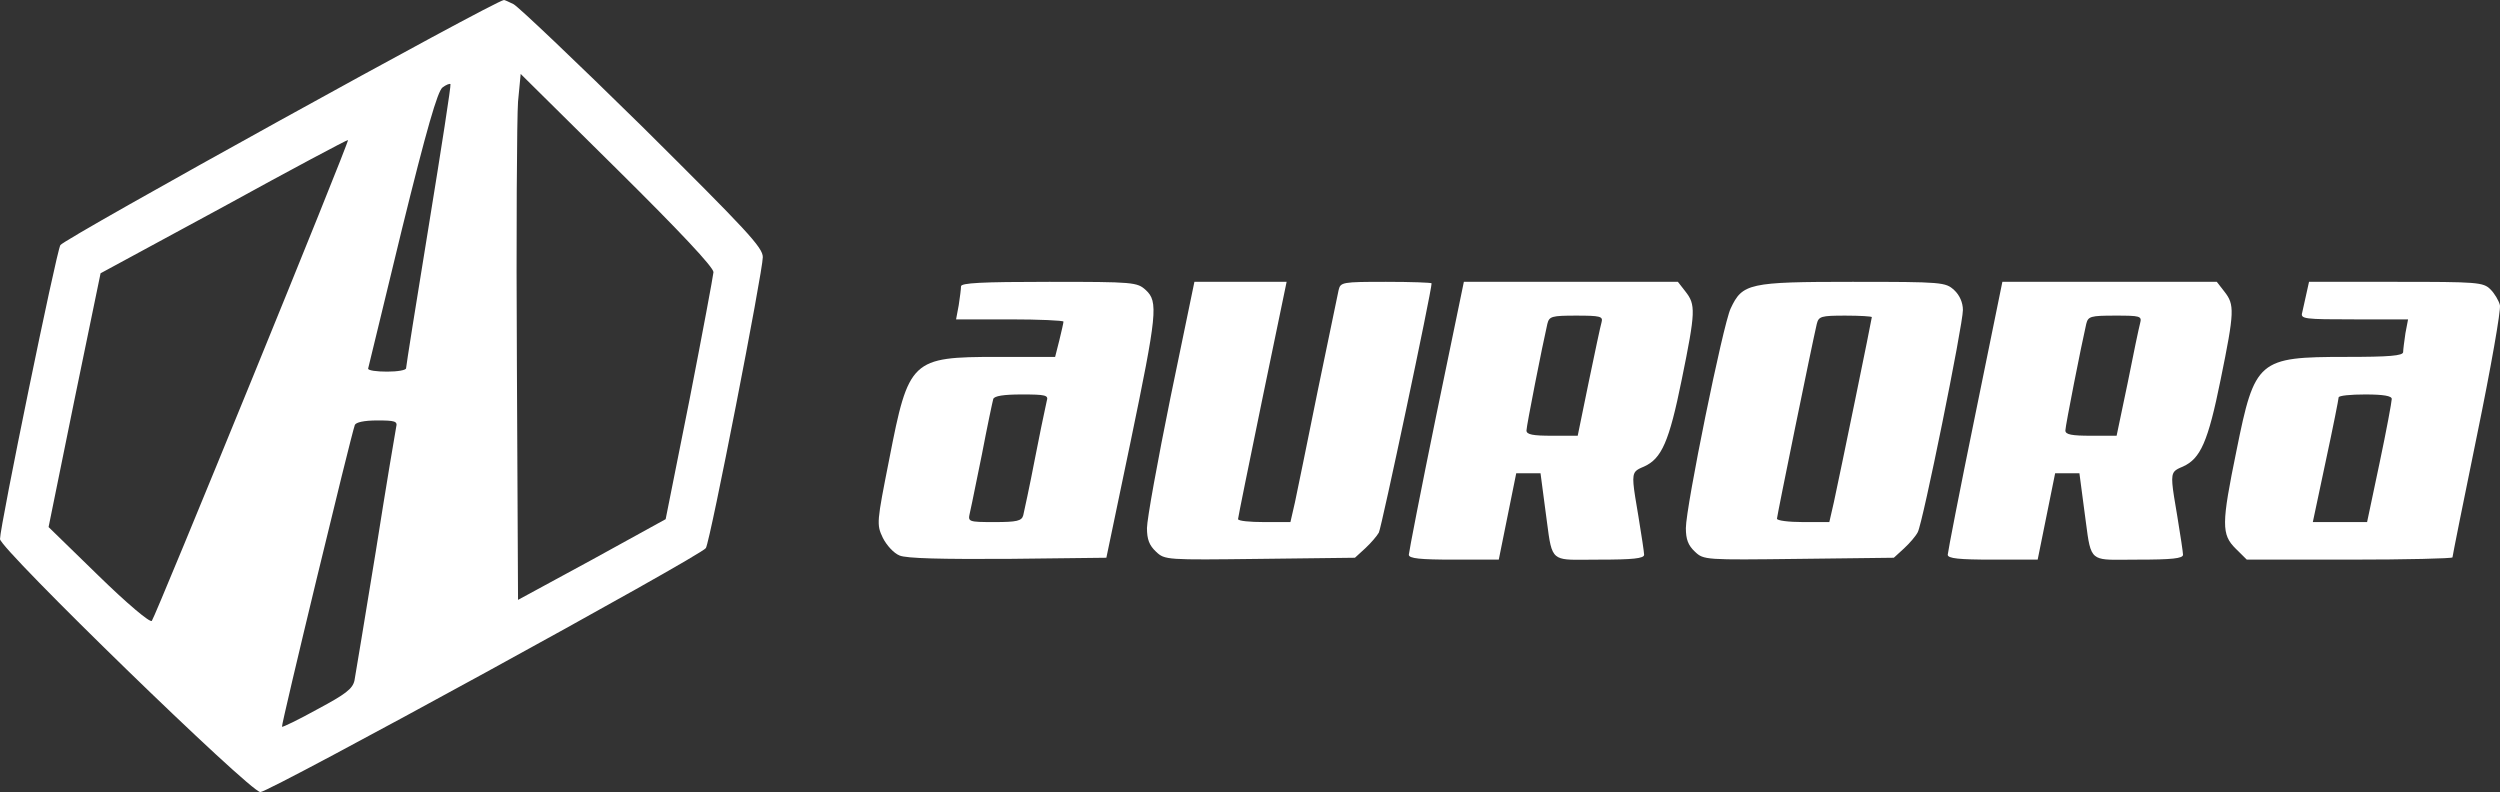
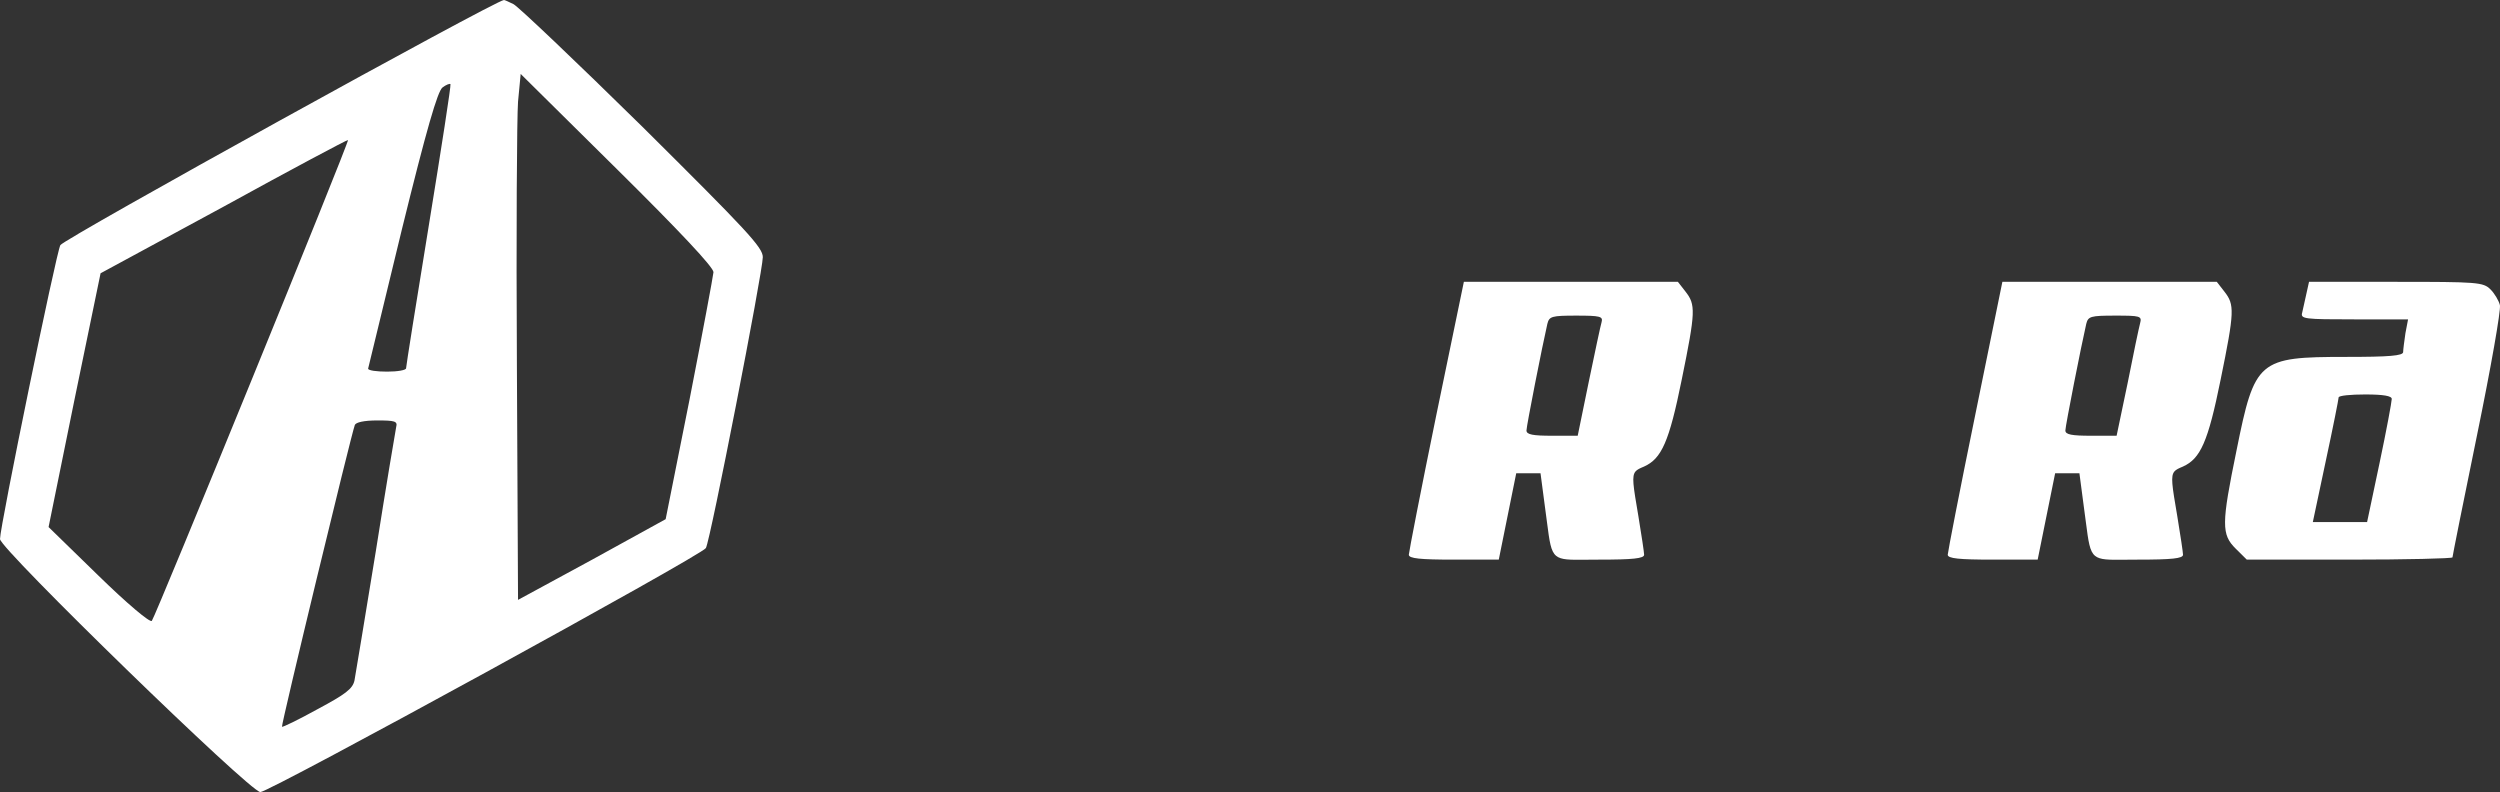
<svg xmlns="http://www.w3.org/2000/svg" width="202" height="64" viewBox="0 0 202 64" fill="none">
  <rect x="0" y="0" width="202" height="64" fill="#333333" stroke="none" />
  <path fill-rule="evenodd" clip-rule="evenodd" d="M51.915 10.252C46.548 4.974 41.857 0.516 41.489 0.334C41.121 0.152 40.783 0 40.722 0C40.078 0 5.152 19.291 4.876 19.807C4.538 20.413 0 42.525 0 43.556C0 44.345 20.208 64 21.036 64C21.772 64 56.729 44.861 57.035 44.284C57.404 43.647 61.635 21.93 61.635 20.777C61.635 19.989 60.347 18.624 51.915 10.252ZM41.857 8.22C41.765 9.463 41.703 19.018 41.765 29.483L41.857 48.47L47.836 45.225L53.785 41.949L55.717 32.273C56.76 26.935 57.618 22.324 57.649 21.991C57.649 21.596 54.981 18.745 49.86 13.68L42.071 5.975L41.857 8.22ZM32.473 18.533C34.467 10.434 35.356 7.371 35.755 7.067C36.031 6.855 36.337 6.734 36.398 6.794C36.46 6.855 35.663 11.981 34.651 18.199C33.639 24.387 32.811 29.604 32.811 29.755C32.811 29.907 32.136 30.028 31.277 30.028C30.45 30.028 29.744 29.937 29.744 29.786C29.759 29.726 30.061 28.484 30.537 26.52C31.034 24.469 31.721 21.632 32.473 18.533ZM18.092 16.683L8.126 22.081L6.01 32.334L3.925 42.586L7.942 46.499C10.303 48.804 12.112 50.32 12.266 50.169C12.542 49.865 28.242 11.435 28.119 11.314C28.058 11.283 23.55 13.68 18.092 16.683ZM22.784 58.722C22.692 58.631 28.364 35.154 28.671 34.336C28.763 34.123 29.407 33.972 30.48 33.972C31.891 33.972 32.136 34.032 32.014 34.487C31.952 34.791 31.186 39.34 30.358 44.588C29.499 49.835 28.732 54.506 28.64 54.992C28.487 55.659 27.935 56.083 25.666 57.297C24.133 58.146 22.814 58.783 22.784 58.722Z" fill="white" />
-   <path fill-rule="evenodd" clip-rule="evenodd" d="M91.326 35.815C93.503 25.32 93.595 24.38 92.583 23.439C91.878 22.802 91.632 22.772 84.764 22.772C79.275 22.772 77.65 22.863 77.65 23.136C77.65 23.348 77.558 24.046 77.466 24.653L77.251 25.805H81.605C83.966 25.805 85.929 25.896 85.929 25.987C85.929 26.078 85.776 26.746 85.592 27.504L85.254 28.838H80.593C73.632 28.838 73.418 29.051 71.854 37.089L71.851 37.104C70.842 42.215 70.812 42.367 71.333 43.458C71.639 44.065 72.222 44.702 72.682 44.884C73.234 45.127 76.147 45.187 81.452 45.157L89.394 45.066L91.326 35.815ZM80.256 32.236C80.195 32.448 79.765 34.48 79.336 36.725C79.191 37.434 79.049 38.134 78.919 38.771L78.919 38.771L78.919 38.772L78.918 38.775L78.918 38.775C78.638 40.153 78.418 41.238 78.355 41.487C78.201 42.154 78.263 42.184 80.348 42.184C82.157 42.184 82.556 42.093 82.678 41.639C82.74 41.365 83.2 39.273 83.629 37.028C83.969 35.25 84.328 33.568 84.493 32.794L84.494 32.794C84.537 32.591 84.567 32.45 84.58 32.387C84.733 31.932 84.488 31.872 82.556 31.872C81.084 31.872 80.348 31.993 80.256 32.236Z" fill="white" />
-   <path d="M100.034 41.942C100.034 41.821 100.924 37.453 101.997 32.236L103.959 22.772H96.508L94.576 32.114C93.534 37.24 92.675 41.972 92.675 42.67C92.675 43.58 92.859 44.065 93.411 44.581C94.116 45.248 94.239 45.248 101.813 45.157L109.479 45.066L110.307 44.308C110.767 43.883 111.258 43.307 111.411 43.034C111.626 42.639 115.673 23.53 115.673 22.893C115.673 22.833 114.017 22.772 111.993 22.772C108.436 22.772 108.314 22.802 108.16 23.439C108.119 23.618 107.945 24.46 107.689 25.708C107.378 27.219 106.944 29.326 106.474 31.568C105.646 35.663 104.818 39.728 104.634 40.577L104.266 42.184H102.15C100.985 42.184 100.034 42.093 100.034 41.942Z" fill="white" />
  <path fill-rule="evenodd" clip-rule="evenodd" d="M135.881 30.689C137.016 25.138 137.015 24.622 136.188 23.561L135.574 22.772H118.28L116.041 33.601C114.815 39.576 113.833 44.641 113.833 44.823C113.833 45.127 114.753 45.218 117.482 45.218H121.101L122.511 38.241H124.474L124.842 41.032C124.902 41.464 124.952 41.853 124.997 42.201C125.202 43.788 125.3 44.55 125.738 44.912C126.142 45.247 126.835 45.239 128.17 45.225H128.176C128.481 45.221 128.82 45.218 129.196 45.218C131.925 45.218 132.845 45.127 132.845 44.823C132.845 44.641 132.631 43.216 132.385 41.73L132.377 41.681C131.958 39.212 131.831 38.469 132.149 38.094C132.286 37.932 132.506 37.839 132.82 37.706L132.845 37.695C134.256 37.058 134.869 35.694 135.881 30.689ZM123.339 34.783C123.339 34.419 124.627 27.898 125.026 26.169C125.179 25.563 125.363 25.502 127.356 25.502C129.288 25.502 129.533 25.563 129.411 26.018C129.319 26.321 128.859 28.505 128.368 30.871L127.479 35.208H125.424C123.861 35.208 123.339 35.117 123.339 34.783Z" fill="white" />
-   <path fill-rule="evenodd" clip-rule="evenodd" d="M158.603 25.047C158.603 24.44 158.327 23.834 157.898 23.439C157.193 22.802 156.978 22.772 149.68 22.772C141.308 22.772 140.787 22.893 139.837 24.926C139.223 26.2 136.218 40.971 136.218 42.67C136.218 43.58 136.402 44.065 136.954 44.581C137.659 45.248 137.782 45.248 145.356 45.157L153.022 45.066L153.85 44.308C154.31 43.883 154.801 43.307 154.954 43.003C155.353 42.306 158.603 26.26 158.603 25.047ZM146.797 26.169C146.399 27.868 143.578 41.699 143.578 41.911C143.578 42.063 144.528 42.184 145.693 42.184H147.809L148.177 40.577C148.699 38.181 151.244 25.775 151.244 25.623C151.244 25.563 150.293 25.502 149.097 25.502C147.135 25.502 146.951 25.563 146.797 26.169Z" fill="white" />
  <path fill-rule="evenodd" clip-rule="evenodd" d="M179.424 30.689C180.559 25.138 180.559 24.622 179.731 23.561L179.117 22.772H161.792L159.584 33.601C158.358 39.576 157.377 44.641 157.377 44.823C157.377 45.127 158.296 45.218 161.026 45.218H164.644L166.055 38.241H168.017L168.385 41.032C168.445 41.464 168.495 41.852 168.54 42.201L168.54 42.201C168.745 43.788 168.844 44.55 169.281 44.912C169.685 45.247 170.379 45.239 171.714 45.225H171.719C172.024 45.221 172.363 45.218 172.739 45.218C175.468 45.218 176.388 45.127 176.388 44.823C176.388 44.641 176.174 43.216 175.928 41.73L175.92 41.681C175.501 39.212 175.374 38.469 175.692 38.094C175.829 37.932 176.049 37.839 176.364 37.706L176.388 37.695C177.799 37.058 178.412 35.694 179.424 30.689ZM166.882 34.783C166.882 34.419 168.17 27.898 168.569 26.169C168.722 25.563 168.906 25.502 170.899 25.502C172.923 25.502 173.077 25.532 172.923 26.109C172.831 26.442 172.371 28.626 171.911 30.962L171.022 35.208H168.968C167.404 35.208 166.882 35.117 166.882 34.783Z" fill="white" />
  <path fill-rule="evenodd" clip-rule="evenodd" d="M201.993 24.653C201.901 24.289 201.564 23.712 201.226 23.379C200.644 22.802 200.184 22.772 193.591 22.772H186.569L186.354 23.743C186.282 24.063 186.2 24.435 186.132 24.743C186.084 24.96 186.042 25.146 186.017 25.259C185.864 25.775 186.201 25.805 190.218 25.805H194.572L194.358 26.928C194.266 27.564 194.174 28.262 194.174 28.444C194.174 28.747 193.039 28.838 189.543 28.838C182.46 28.838 182.184 29.081 180.712 36.391C179.485 42.366 179.485 43.185 180.651 44.338L181.54 45.218H189.85C194.419 45.218 198.16 45.127 198.16 45.036C198.16 44.945 199.049 40.486 200.153 35.117C201.257 29.748 202.085 25.047 201.993 24.653ZM188.961 32.114C188.961 32.236 188.501 34.571 187.918 37.271L186.876 42.184H191.261L192.272 37.392C192.824 34.783 193.254 32.448 193.254 32.236C193.254 31.993 192.61 31.872 191.107 31.872C189.942 31.872 188.961 31.963 188.961 32.114Z" fill="white" />
</svg>